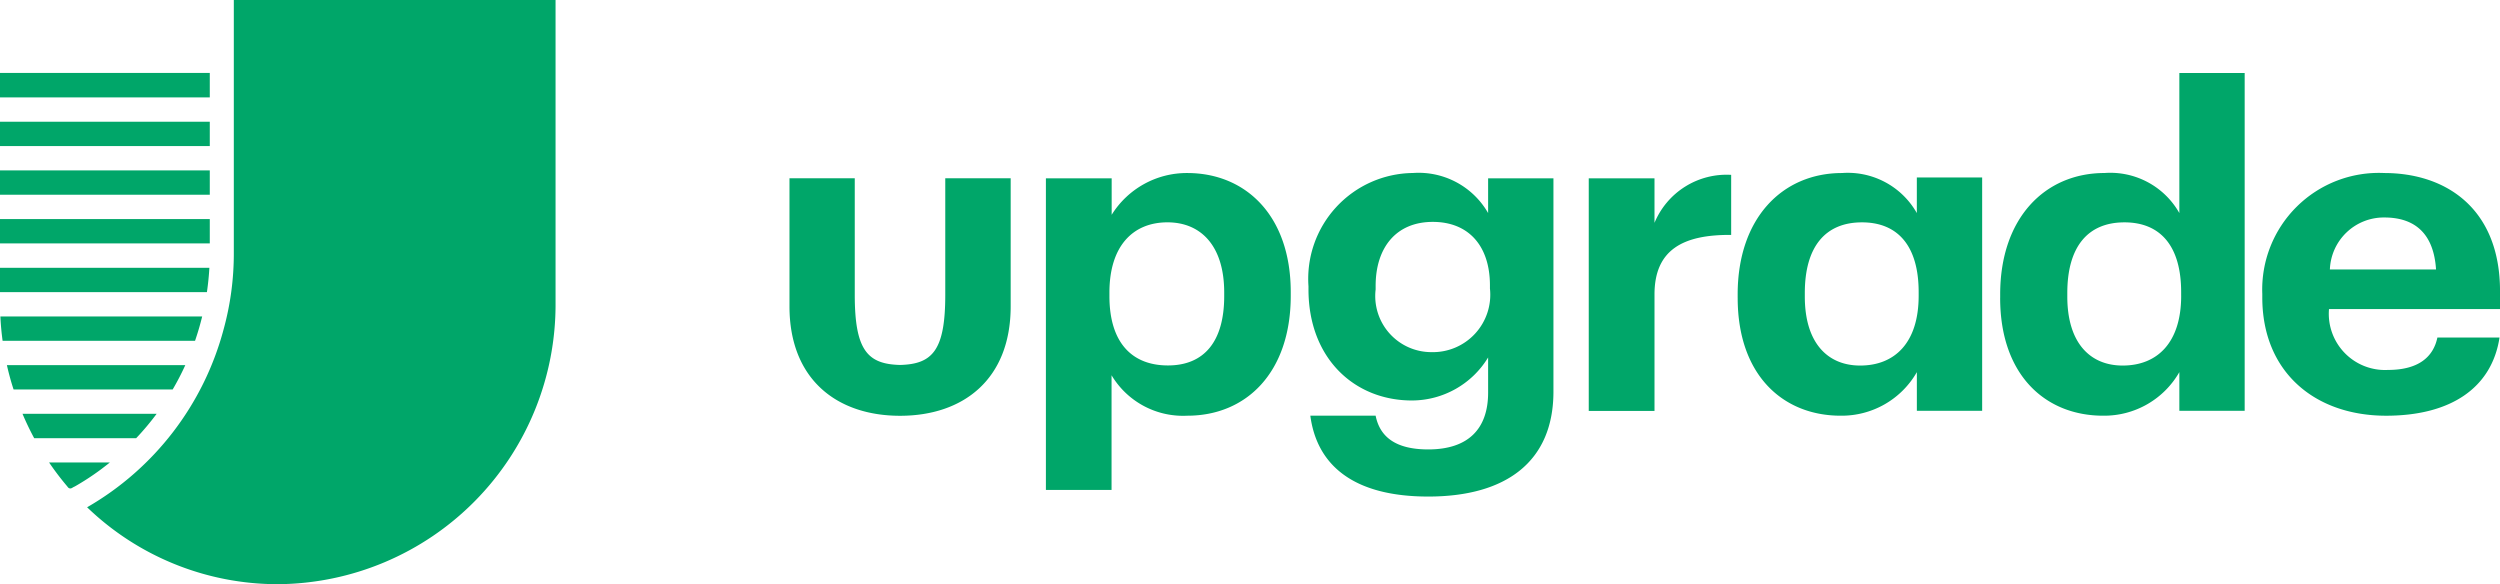
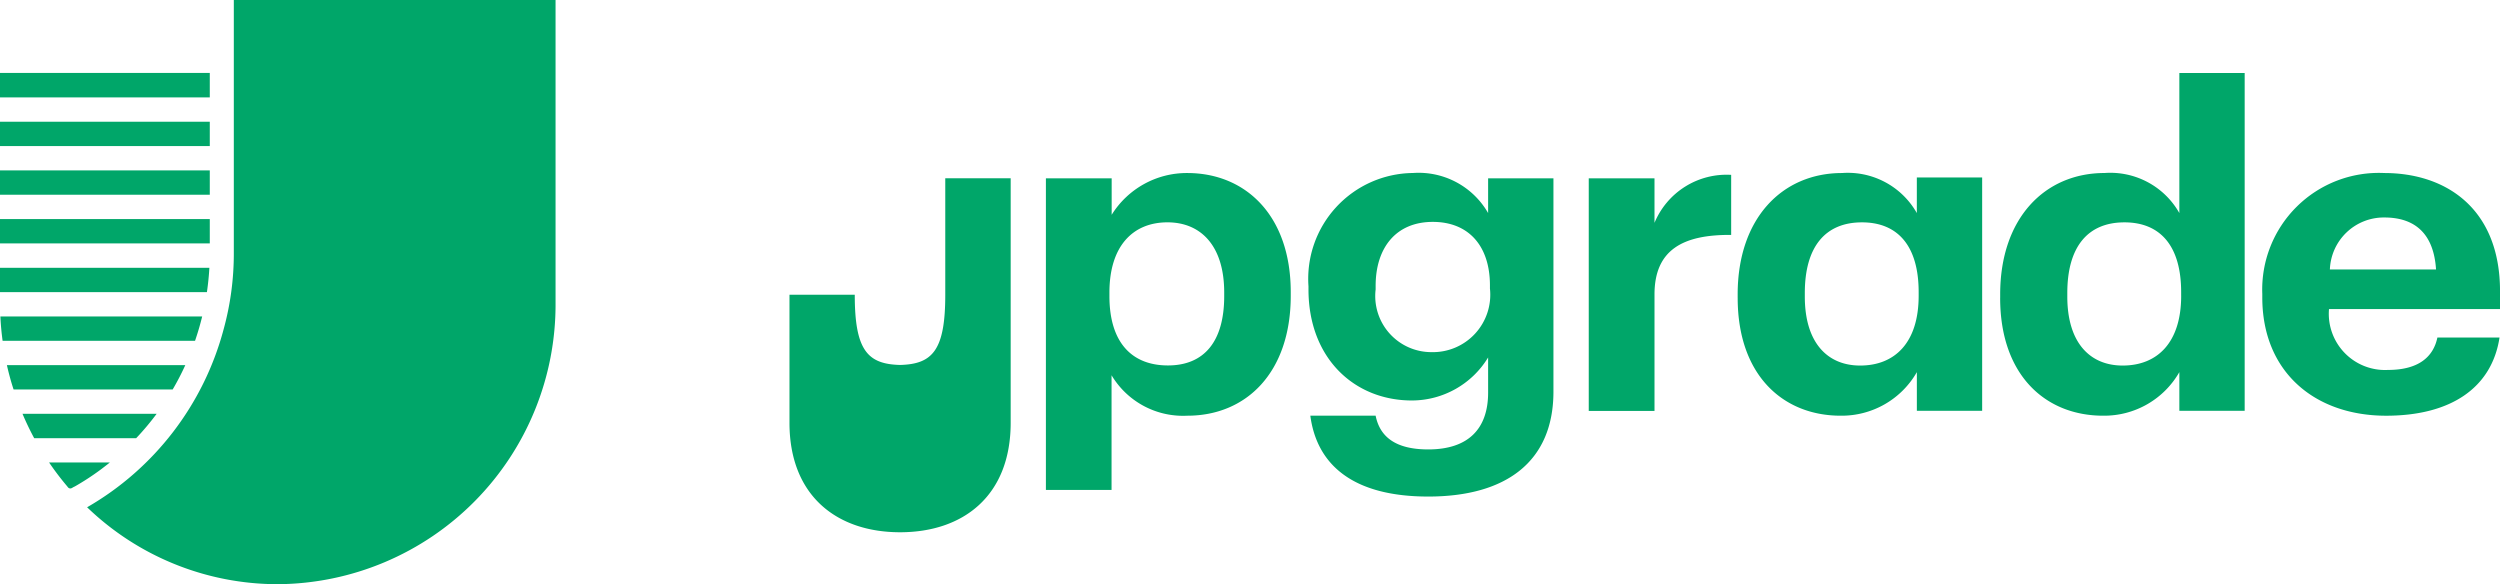
<svg xmlns="http://www.w3.org/2000/svg" id="upgrade" width="112.365" height="26.257" viewBox="0 0 112.365 26.257">
  <g id="Group_49" data-name="Group 49">
    <g id="Group_48" data-name="Group 48">
-       <path id="Path_137" data-name="Path 137" d="M3.344,21.875a11.428,11.428,0,0,0,1.208-.789l.013-.01c.131-.1.256-.195.372-.289H2.207a12.724,12.724,0,0,0,.8,1.055l.05.062a.133.133,0,0,0,.169.033l.1-.057.011-.006ZM8.33,16.41H.31c.082.366.181.732.3,1.095H7.761a11.84,11.84,0,0,0,.568-1.095Zm.756-2.187H.017c.017.363.05.728.1,1.094h8.65c.122-.358.23-.723.32-1.094ZM7.04,18.6H1.012c.156.37.33.735.525,1.095H6.12A11.952,11.952,0,0,0,7.04,18.6Zm2.368-6.564H0v1.094H9.3q.079-.542.111-1.094ZM0,4.377H9.429v-1.1H0V4.376ZM0,6.565H9.429V5.47H0Zm0,4.376H9.429V9.846H0ZM0,8.752H9.429V7.658H0ZM24.97,0V13.608A12.568,12.568,0,0,1,12.485,26.257,12.352,12.352,0,0,1,3.915,22.8a13.128,13.128,0,0,0,6.136-8,12.823,12.823,0,0,0,.458-3.4V0ZM42.486,8.013v5.235c0,2.485-.563,3.119-2.032,3.155-1.469-.036-2.036-.669-2.036-3.155V8.013H35.484v5.753c0,3.3,2.147,4.922,4.971,4.922s4.971-1.621,4.971-4.922V8.013Zm43.75,5.277v-.16c0-2.077-.937-3.136-2.548-3.136-1.652,0-2.569,1.1-2.569,3.176v.16c0,2.078,1.019,3.1,2.487,3.1,1.55,0,2.63-1.019,2.63-3.137Zm-8.135.1v-.16c0-3.436,2.018-5.453,4.689-5.453a3.564,3.564,0,0,1,3.364,1.8v-1.6h2.936V18.463H86.155V16.726a3.894,3.894,0,0,1-3.425,1.958c-2.589,0-4.628-1.819-4.628-5.294Zm31.389-1.278c-.1-1.578-.917-2.337-2.324-2.337a2.426,2.426,0,0,0-2.447,2.337Zm-7.809,1.258v-.16a5.241,5.241,0,0,1,5.485-5.433c2.753,0,5.2,1.578,5.2,5.314v.8h-7.687a2.527,2.527,0,0,0,2.65,2.736c1.367,0,2.039-.578,2.222-1.457h2.793c-.346,2.256-2.182,3.515-5.1,3.515C104.026,18.683,101.681,16.706,101.681,13.37Zm-3.647-.081V13.13c0-2.077-.937-3.136-2.548-3.136-1.651,0-2.569,1.1-2.569,3.176v.16c0,2.078,1.02,3.1,2.488,3.1,1.549,0,2.63-1.019,2.63-3.137Zm-8.134.1v-.16c0-3.436,2.018-5.453,4.689-5.453a3.564,3.564,0,0,1,3.364,1.8V3.282h2.936V18.464H97.953V16.726a3.894,3.894,0,0,1-3.425,1.958c-2.59,0-4.629-1.819-4.629-5.294ZM71.408,8.016h2.955v2a3.508,3.508,0,0,1,3.446-2.157v2.7c-2.181-.019-3.446.679-3.446,2.677v5.234H71.408V8.015ZM66.967,12.97v-.14c0-1.778-.958-2.857-2.569-2.857-1.651,0-2.569,1.159-2.569,2.877v.16a2.522,2.522,0,0,0,2.508,2.817,2.58,2.58,0,0,0,2.63-2.857Zm-8.074,5.713h2.936c.184.919.856,1.517,2.365,1.517,1.794,0,2.691-.919,2.691-2.557V16.066A4.015,4.015,0,0,1,63.459,18c-2.589,0-4.648-1.9-4.648-4.994v-.14A4.756,4.756,0,0,1,63.5,7.776a3.6,3.6,0,0,1,3.385,1.8V8.016h2.936v9.628c-.019,3.1-2.12,4.674-5.627,4.674-3.446,0-5.016-1.478-5.3-3.635Zm-3.87-5.374v-.16c0-2.117-1.061-3.156-2.55-3.156-1.548,0-2.609,1.059-2.609,3.156v.16c0,2.1,1.02,3.116,2.63,3.116,1.631,0,2.529-1.079,2.529-3.116ZM47.009,8.016h2.956V9.655a3.976,3.976,0,0,1,3.4-1.878c2.611,0,4.649,1.9,4.649,5.354v.159c0,3.457-2,5.394-4.649,5.394a3.742,3.742,0,0,1-3.405-1.818V22.02H47.009v-14Z" fill="#00a669" fill-rule="evenodd" />
+       <path id="Path_137" data-name="Path 137" d="M3.344,21.875a11.428,11.428,0,0,0,1.208-.789l.013-.01c.131-.1.256-.195.372-.289H2.207a12.724,12.724,0,0,0,.8,1.055l.05.062a.133.133,0,0,0,.169.033l.1-.057.011-.006ZM8.33,16.41H.31c.082.366.181.732.3,1.095H7.761a11.84,11.84,0,0,0,.568-1.095Zm.756-2.187H.017c.017.363.05.728.1,1.094h8.65c.122-.358.23-.723.32-1.094ZM7.04,18.6H1.012c.156.37.33.735.525,1.095H6.12A11.952,11.952,0,0,0,7.04,18.6Zm2.368-6.564H0v1.094H9.3q.079-.542.111-1.094ZM0,4.377H9.429v-1.1H0V4.376ZM0,6.565H9.429V5.47H0Zm0,4.376H9.429V9.846H0ZM0,8.752H9.429V7.658H0ZM24.97,0V13.608A12.568,12.568,0,0,1,12.485,26.257,12.352,12.352,0,0,1,3.915,22.8a13.128,13.128,0,0,0,6.136-8,12.823,12.823,0,0,0,.458-3.4V0ZM42.486,8.013v5.235c0,2.485-.563,3.119-2.032,3.155-1.469-.036-2.036-.669-2.036-3.155H35.484v5.753c0,3.3,2.147,4.922,4.971,4.922s4.971-1.621,4.971-4.922V8.013Zm43.75,5.277v-.16c0-2.077-.937-3.136-2.548-3.136-1.652,0-2.569,1.1-2.569,3.176v.16c0,2.078,1.019,3.1,2.487,3.1,1.55,0,2.63-1.019,2.63-3.137Zm-8.135.1v-.16c0-3.436,2.018-5.453,4.689-5.453a3.564,3.564,0,0,1,3.364,1.8v-1.6h2.936V18.463H86.155V16.726a3.894,3.894,0,0,1-3.425,1.958c-2.589,0-4.628-1.819-4.628-5.294Zm31.389-1.278c-.1-1.578-.917-2.337-2.324-2.337a2.426,2.426,0,0,0-2.447,2.337Zm-7.809,1.258v-.16a5.241,5.241,0,0,1,5.485-5.433c2.753,0,5.2,1.578,5.2,5.314v.8h-7.687a2.527,2.527,0,0,0,2.65,2.736c1.367,0,2.039-.578,2.222-1.457h2.793c-.346,2.256-2.182,3.515-5.1,3.515C104.026,18.683,101.681,16.706,101.681,13.37Zm-3.647-.081V13.13c0-2.077-.937-3.136-2.548-3.136-1.651,0-2.569,1.1-2.569,3.176v.16c0,2.078,1.02,3.1,2.488,3.1,1.549,0,2.63-1.019,2.63-3.137Zm-8.134.1v-.16c0-3.436,2.018-5.453,4.689-5.453a3.564,3.564,0,0,1,3.364,1.8V3.282h2.936V18.464H97.953V16.726a3.894,3.894,0,0,1-3.425,1.958c-2.59,0-4.629-1.819-4.629-5.294ZM71.408,8.016h2.955v2a3.508,3.508,0,0,1,3.446-2.157v2.7c-2.181-.019-3.446.679-3.446,2.677v5.234H71.408V8.015ZM66.967,12.97v-.14c0-1.778-.958-2.857-2.569-2.857-1.651,0-2.569,1.159-2.569,2.877v.16a2.522,2.522,0,0,0,2.508,2.817,2.58,2.58,0,0,0,2.63-2.857Zm-8.074,5.713h2.936c.184.919.856,1.517,2.365,1.517,1.794,0,2.691-.919,2.691-2.557V16.066A4.015,4.015,0,0,1,63.459,18c-2.589,0-4.648-1.9-4.648-4.994v-.14A4.756,4.756,0,0,1,63.5,7.776a3.6,3.6,0,0,1,3.385,1.8V8.016h2.936v9.628c-.019,3.1-2.12,4.674-5.627,4.674-3.446,0-5.016-1.478-5.3-3.635Zm-3.87-5.374v-.16c0-2.117-1.061-3.156-2.55-3.156-1.548,0-2.609,1.059-2.609,3.156v.16c0,2.1,1.02,3.116,2.63,3.116,1.631,0,2.529-1.079,2.529-3.116ZM47.009,8.016h2.956V9.655a3.976,3.976,0,0,1,3.4-1.878c2.611,0,4.649,1.9,4.649,5.354v.159c0,3.457-2,5.394-4.649,5.394a3.742,3.742,0,0,1-3.405-1.818V22.02H47.009v-14Z" fill="#00a669" fill-rule="evenodd" />
    </g>
  </g>
</svg>